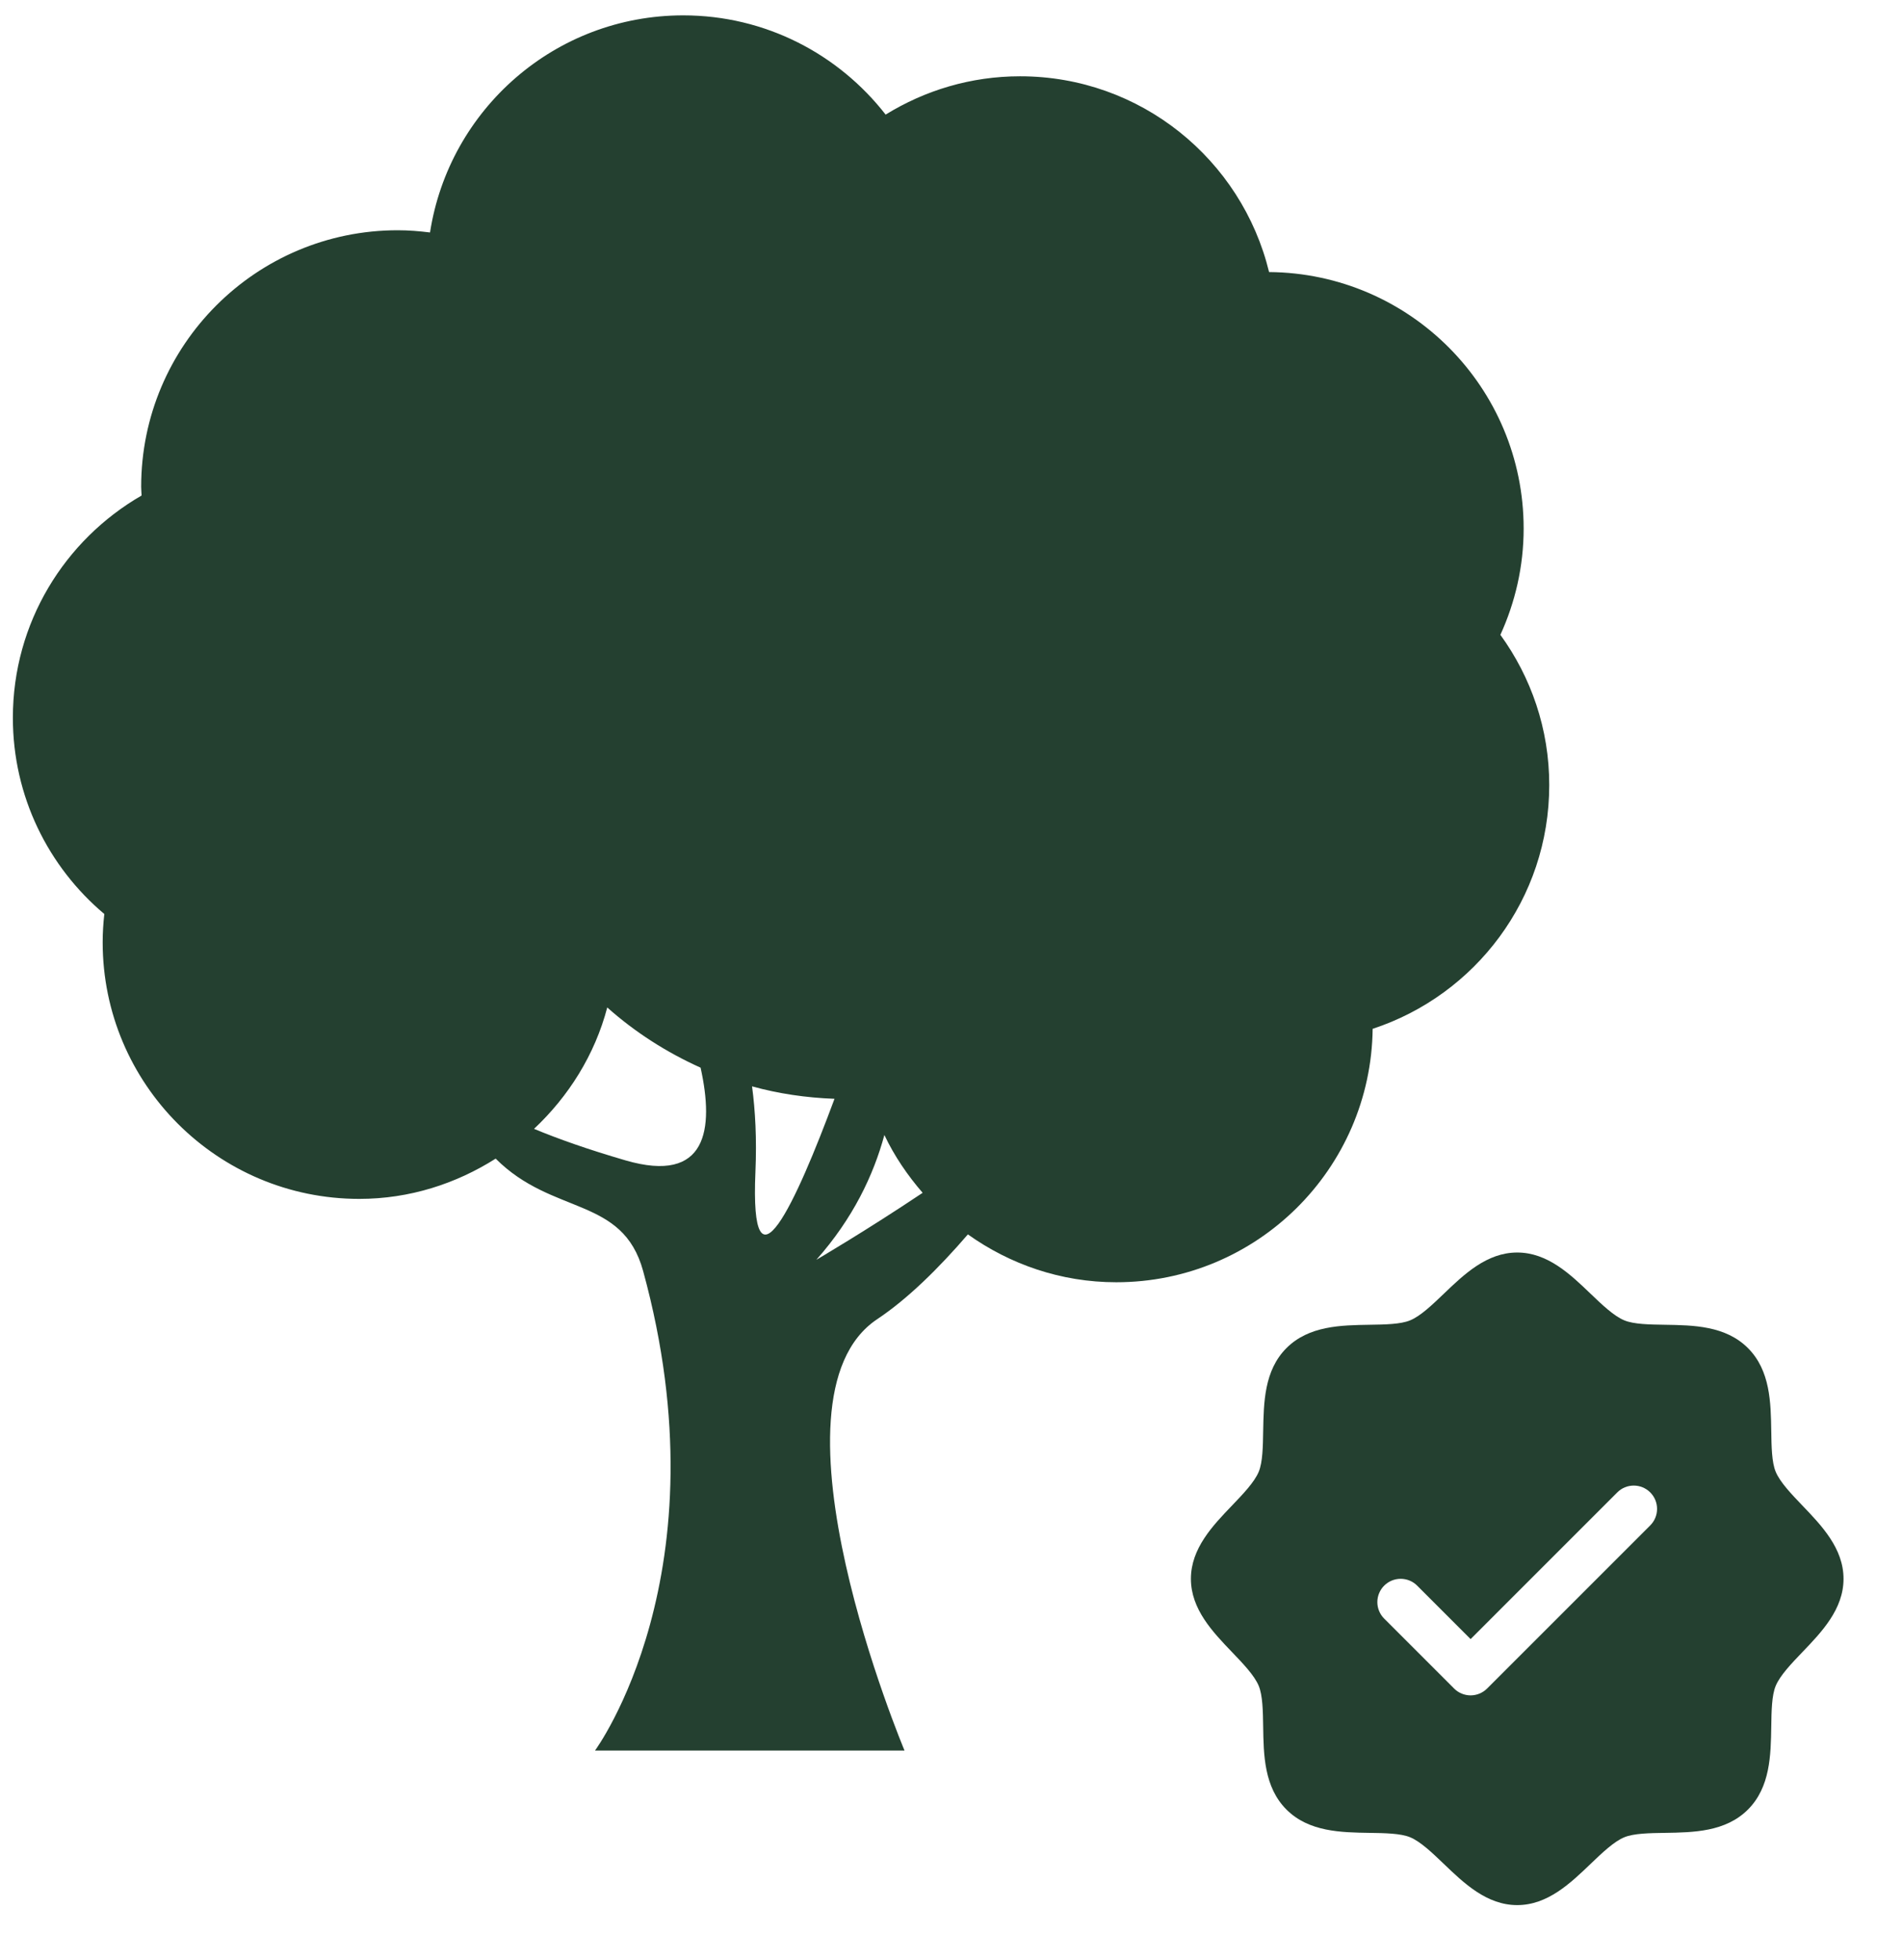
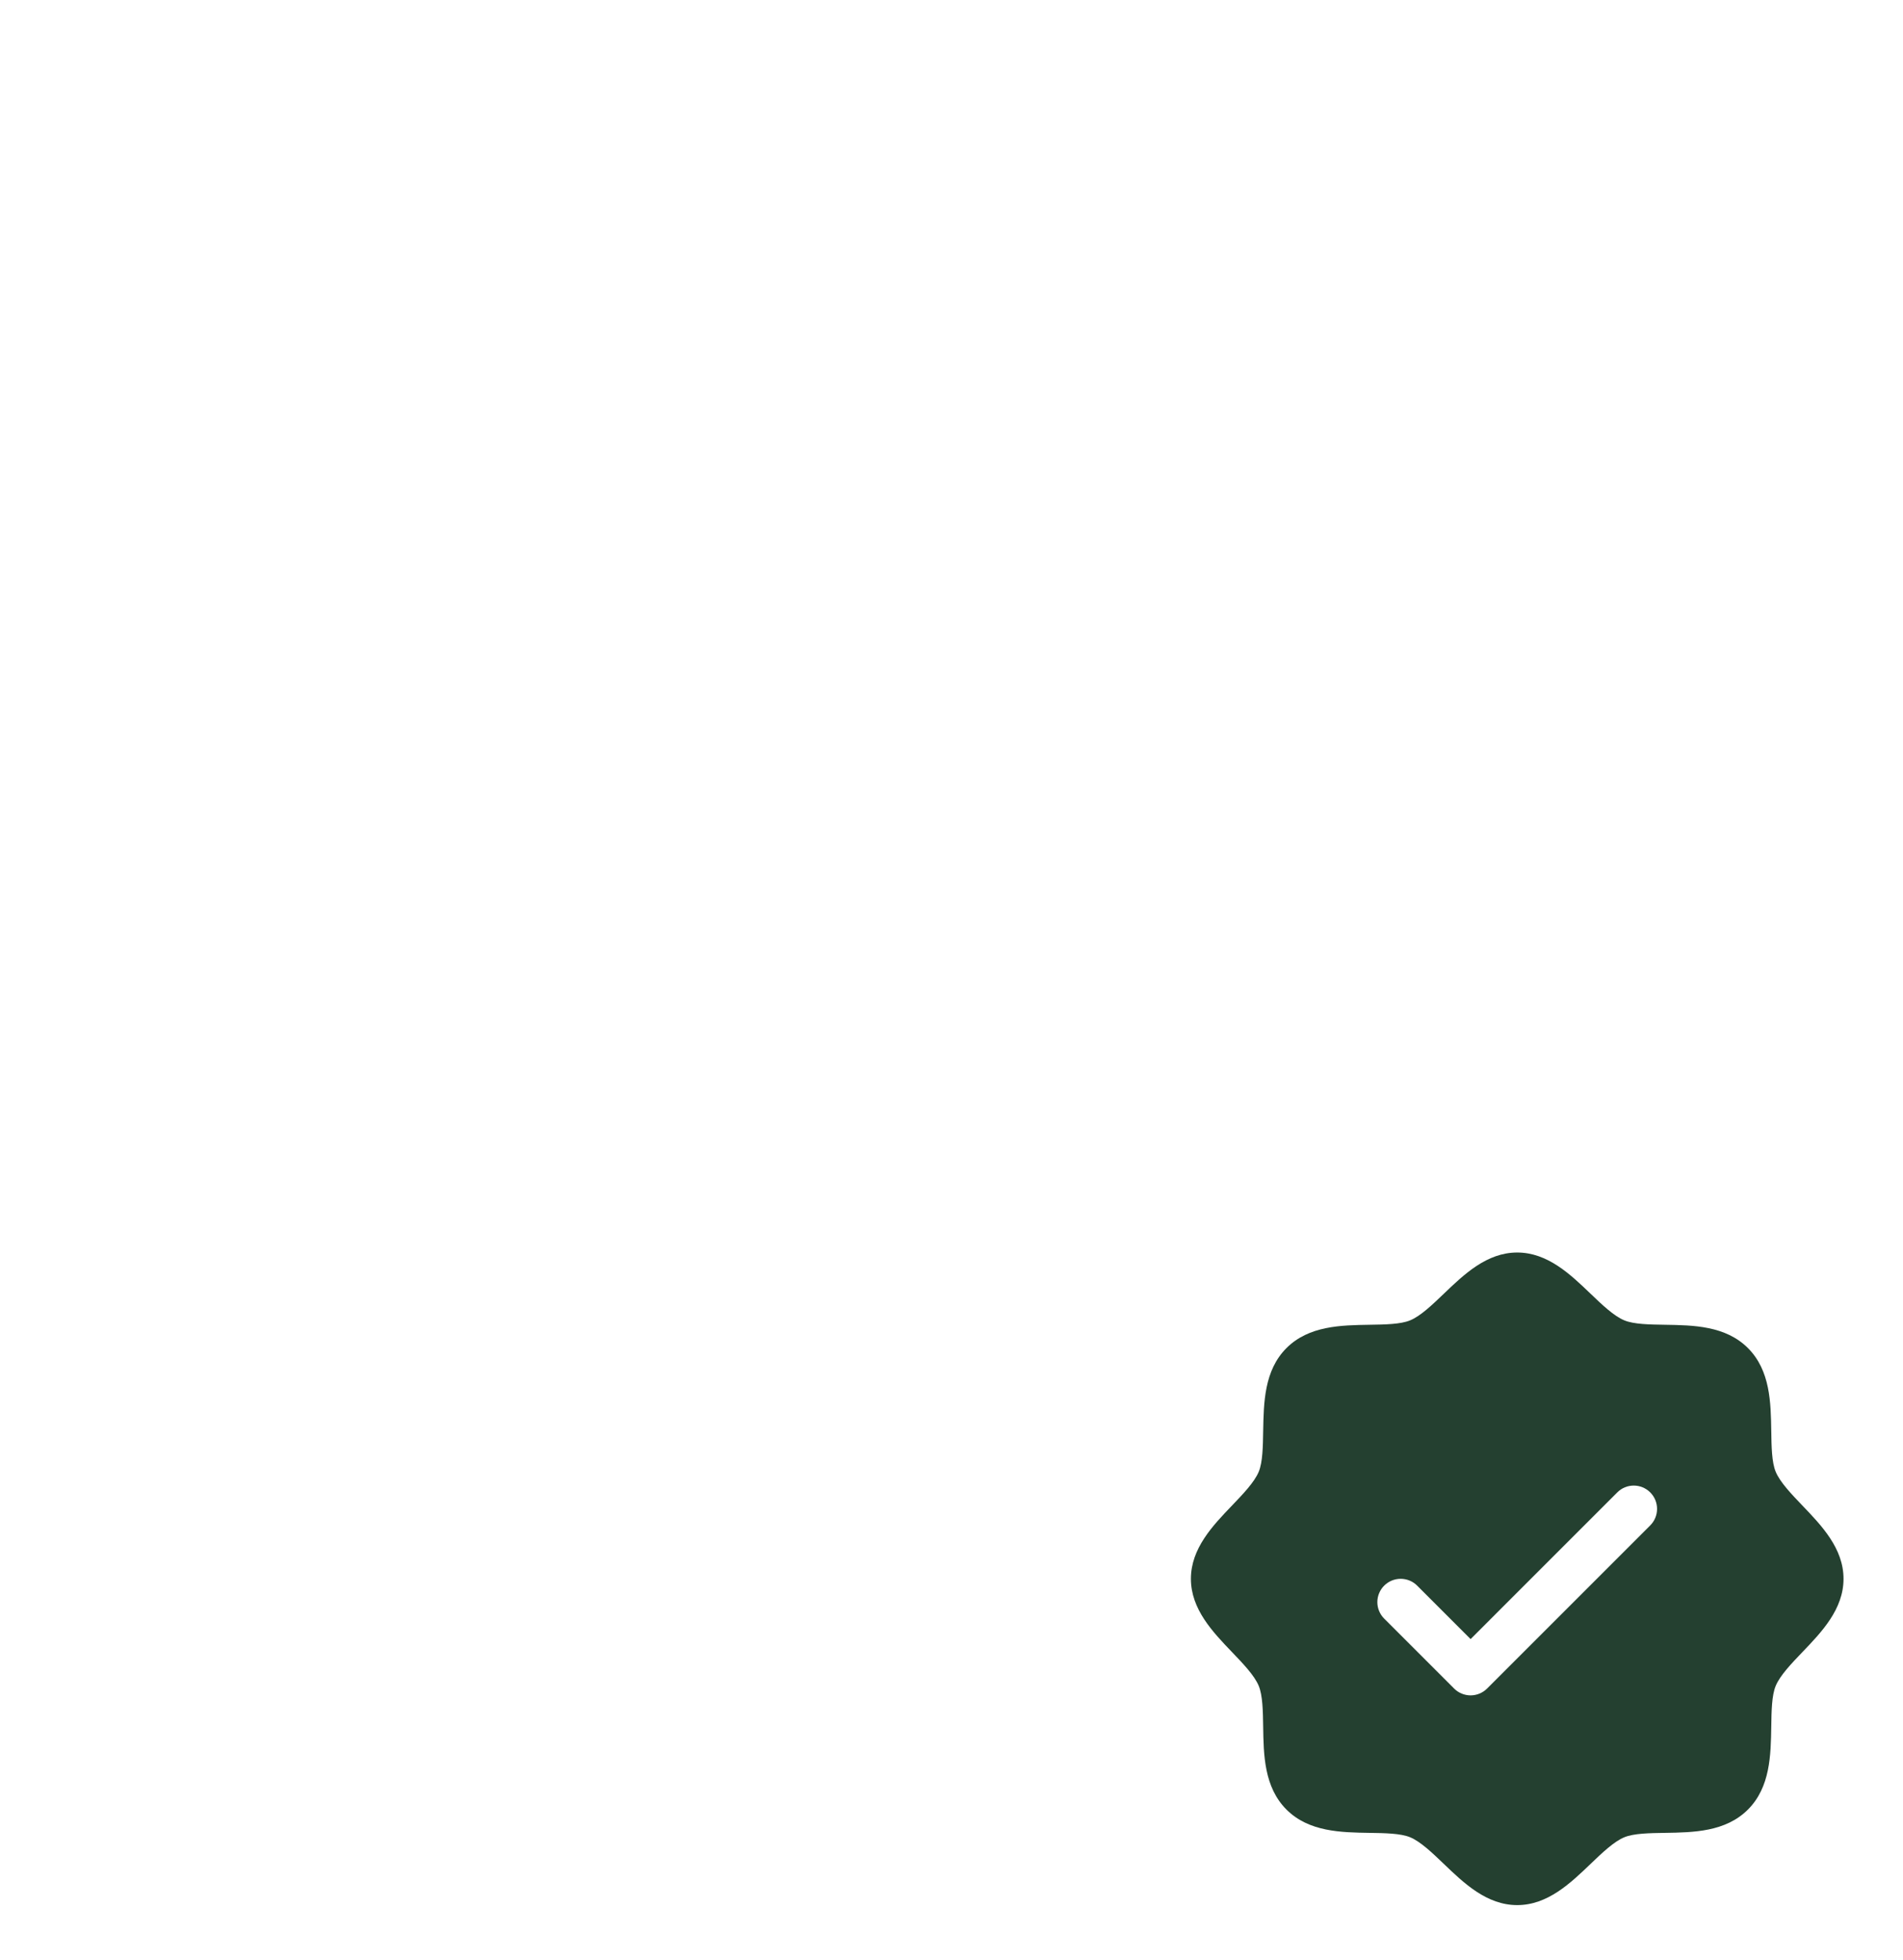
<svg xmlns="http://www.w3.org/2000/svg" width="67" height="69" viewBox="0 0 67 69" fill="none">
  <path d="M63.455 53.006C63.069 52.602 62.669 52.185 62.518 51.819C62.378 51.484 62.37 50.928 62.362 50.389C62.346 49.388 62.33 48.254 61.541 47.465C60.752 46.676 59.618 46.66 58.617 46.644C58.078 46.636 57.522 46.628 57.187 46.488C56.822 46.338 56.404 45.938 56 45.551C55.292 44.871 54.488 44.1 53.417 44.1C52.346 44.1 51.543 44.871 50.834 45.551C50.43 45.938 50.014 46.338 49.648 46.488C49.314 46.628 48.756 46.636 48.218 46.644C47.217 46.66 46.082 46.676 45.293 47.465C44.505 48.254 44.493 49.388 44.473 50.389C44.465 50.928 44.456 51.484 44.317 51.819C44.166 52.184 43.766 52.602 43.379 53.006C42.699 53.714 41.929 54.518 41.929 55.589C41.929 56.66 42.699 57.463 43.379 58.172C43.766 58.576 44.166 58.992 44.317 59.359C44.456 59.694 44.465 60.25 44.473 60.788C44.488 61.79 44.505 62.924 45.293 63.713C46.082 64.502 47.217 64.518 48.218 64.534C48.756 64.542 49.312 64.55 49.648 64.689C50.013 64.84 50.43 65.24 50.834 65.627C51.542 66.307 52.346 67.077 53.417 67.077C54.488 67.077 55.291 66.307 56 65.627C56.404 65.24 56.821 64.84 57.187 64.689C57.522 64.55 58.078 64.542 58.617 64.534C59.618 64.518 60.752 64.502 61.541 63.713C62.33 62.924 62.346 61.79 62.362 60.788C62.37 60.25 62.378 59.694 62.518 59.359C62.669 58.993 63.069 58.576 63.455 58.172C64.135 57.464 64.906 56.66 64.906 55.589C64.906 54.518 64.135 53.715 63.455 53.006ZM58.101 53.708L52.357 59.452C52.28 59.528 52.19 59.589 52.09 59.63C51.991 59.671 51.884 59.693 51.776 59.693C51.668 59.693 51.562 59.671 51.462 59.63C51.362 59.589 51.272 59.528 51.196 59.452L48.734 56.99C48.657 56.914 48.597 56.823 48.556 56.724C48.514 56.624 48.493 56.517 48.493 56.41C48.493 56.302 48.514 56.195 48.556 56.095C48.597 55.996 48.657 55.905 48.734 55.829C48.888 55.675 49.096 55.589 49.314 55.589C49.422 55.589 49.529 55.61 49.629 55.651C49.728 55.692 49.819 55.753 49.895 55.829L51.776 57.711L56.94 52.547C57.016 52.47 57.106 52.41 57.206 52.368C57.306 52.327 57.413 52.306 57.52 52.306C57.628 52.306 57.735 52.327 57.834 52.368C57.934 52.41 58.025 52.47 58.101 52.547C58.177 52.623 58.238 52.713 58.279 52.813C58.32 52.913 58.341 53.019 58.341 53.127C58.341 53.235 58.32 53.342 58.279 53.441C58.238 53.541 58.177 53.631 58.101 53.708Z" fill="#244030" />
-   <path d="M52.825 22.352C53.345 21.211 53.644 19.946 53.644 18.61C53.644 13.644 49.638 9.618 44.681 9.579C43.719 5.624 40.164 2.686 35.914 2.686C34.177 2.686 32.559 3.185 31.181 4.035C29.528 1.912 26.955 0.541 24.055 0.541C19.54 0.541 15.81 3.856 15.14 8.185C14.767 8.139 14.391 8.107 14.005 8.107C9.016 8.107 4.97 12.152 4.97 17.141C4.97 17.245 4.982 17.345 4.985 17.447C2.279 19.008 0.453 21.924 0.453 25.272C0.453 28.046 1.705 30.525 3.673 32.182C3.636 32.51 3.615 32.839 3.615 33.177C3.615 38.165 7.66 42.212 12.649 42.212C14.422 42.212 16.058 41.677 17.451 40.794C19.463 42.809 21.921 42.112 22.643 44.752C25.559 55.39 20.949 61.635 20.949 61.635H31.846C31.846 61.635 26.65 49.269 30.887 46.445C31.954 45.736 33.056 44.648 34.077 43.462C35.553 44.513 37.347 45.147 39.301 45.147C44.251 45.147 48.268 41.161 48.328 36.224C51.938 35.04 54.545 31.648 54.545 27.644C54.547 25.665 53.903 23.84 52.825 22.352ZM22.023 40.856C20.683 40.466 19.636 40.093 18.802 39.746C20.021 38.6 20.942 37.139 21.38 35.472C22.353 36.34 23.463 37.05 24.666 37.592C25.146 39.76 24.895 41.692 22.023 40.856ZM26.597 41.251C26.646 40.093 26.592 39.112 26.478 38.25C27.406 38.507 28.38 38.651 29.381 38.688C28.033 42.323 26.395 45.916 26.597 41.251ZM28.742 44.356C30.031 42.9 30.752 41.382 31.137 39.962C31.489 40.707 31.953 41.383 32.484 41.998C30.481 43.339 28.742 44.356 28.742 44.356Z" fill="#244030" />
</svg>